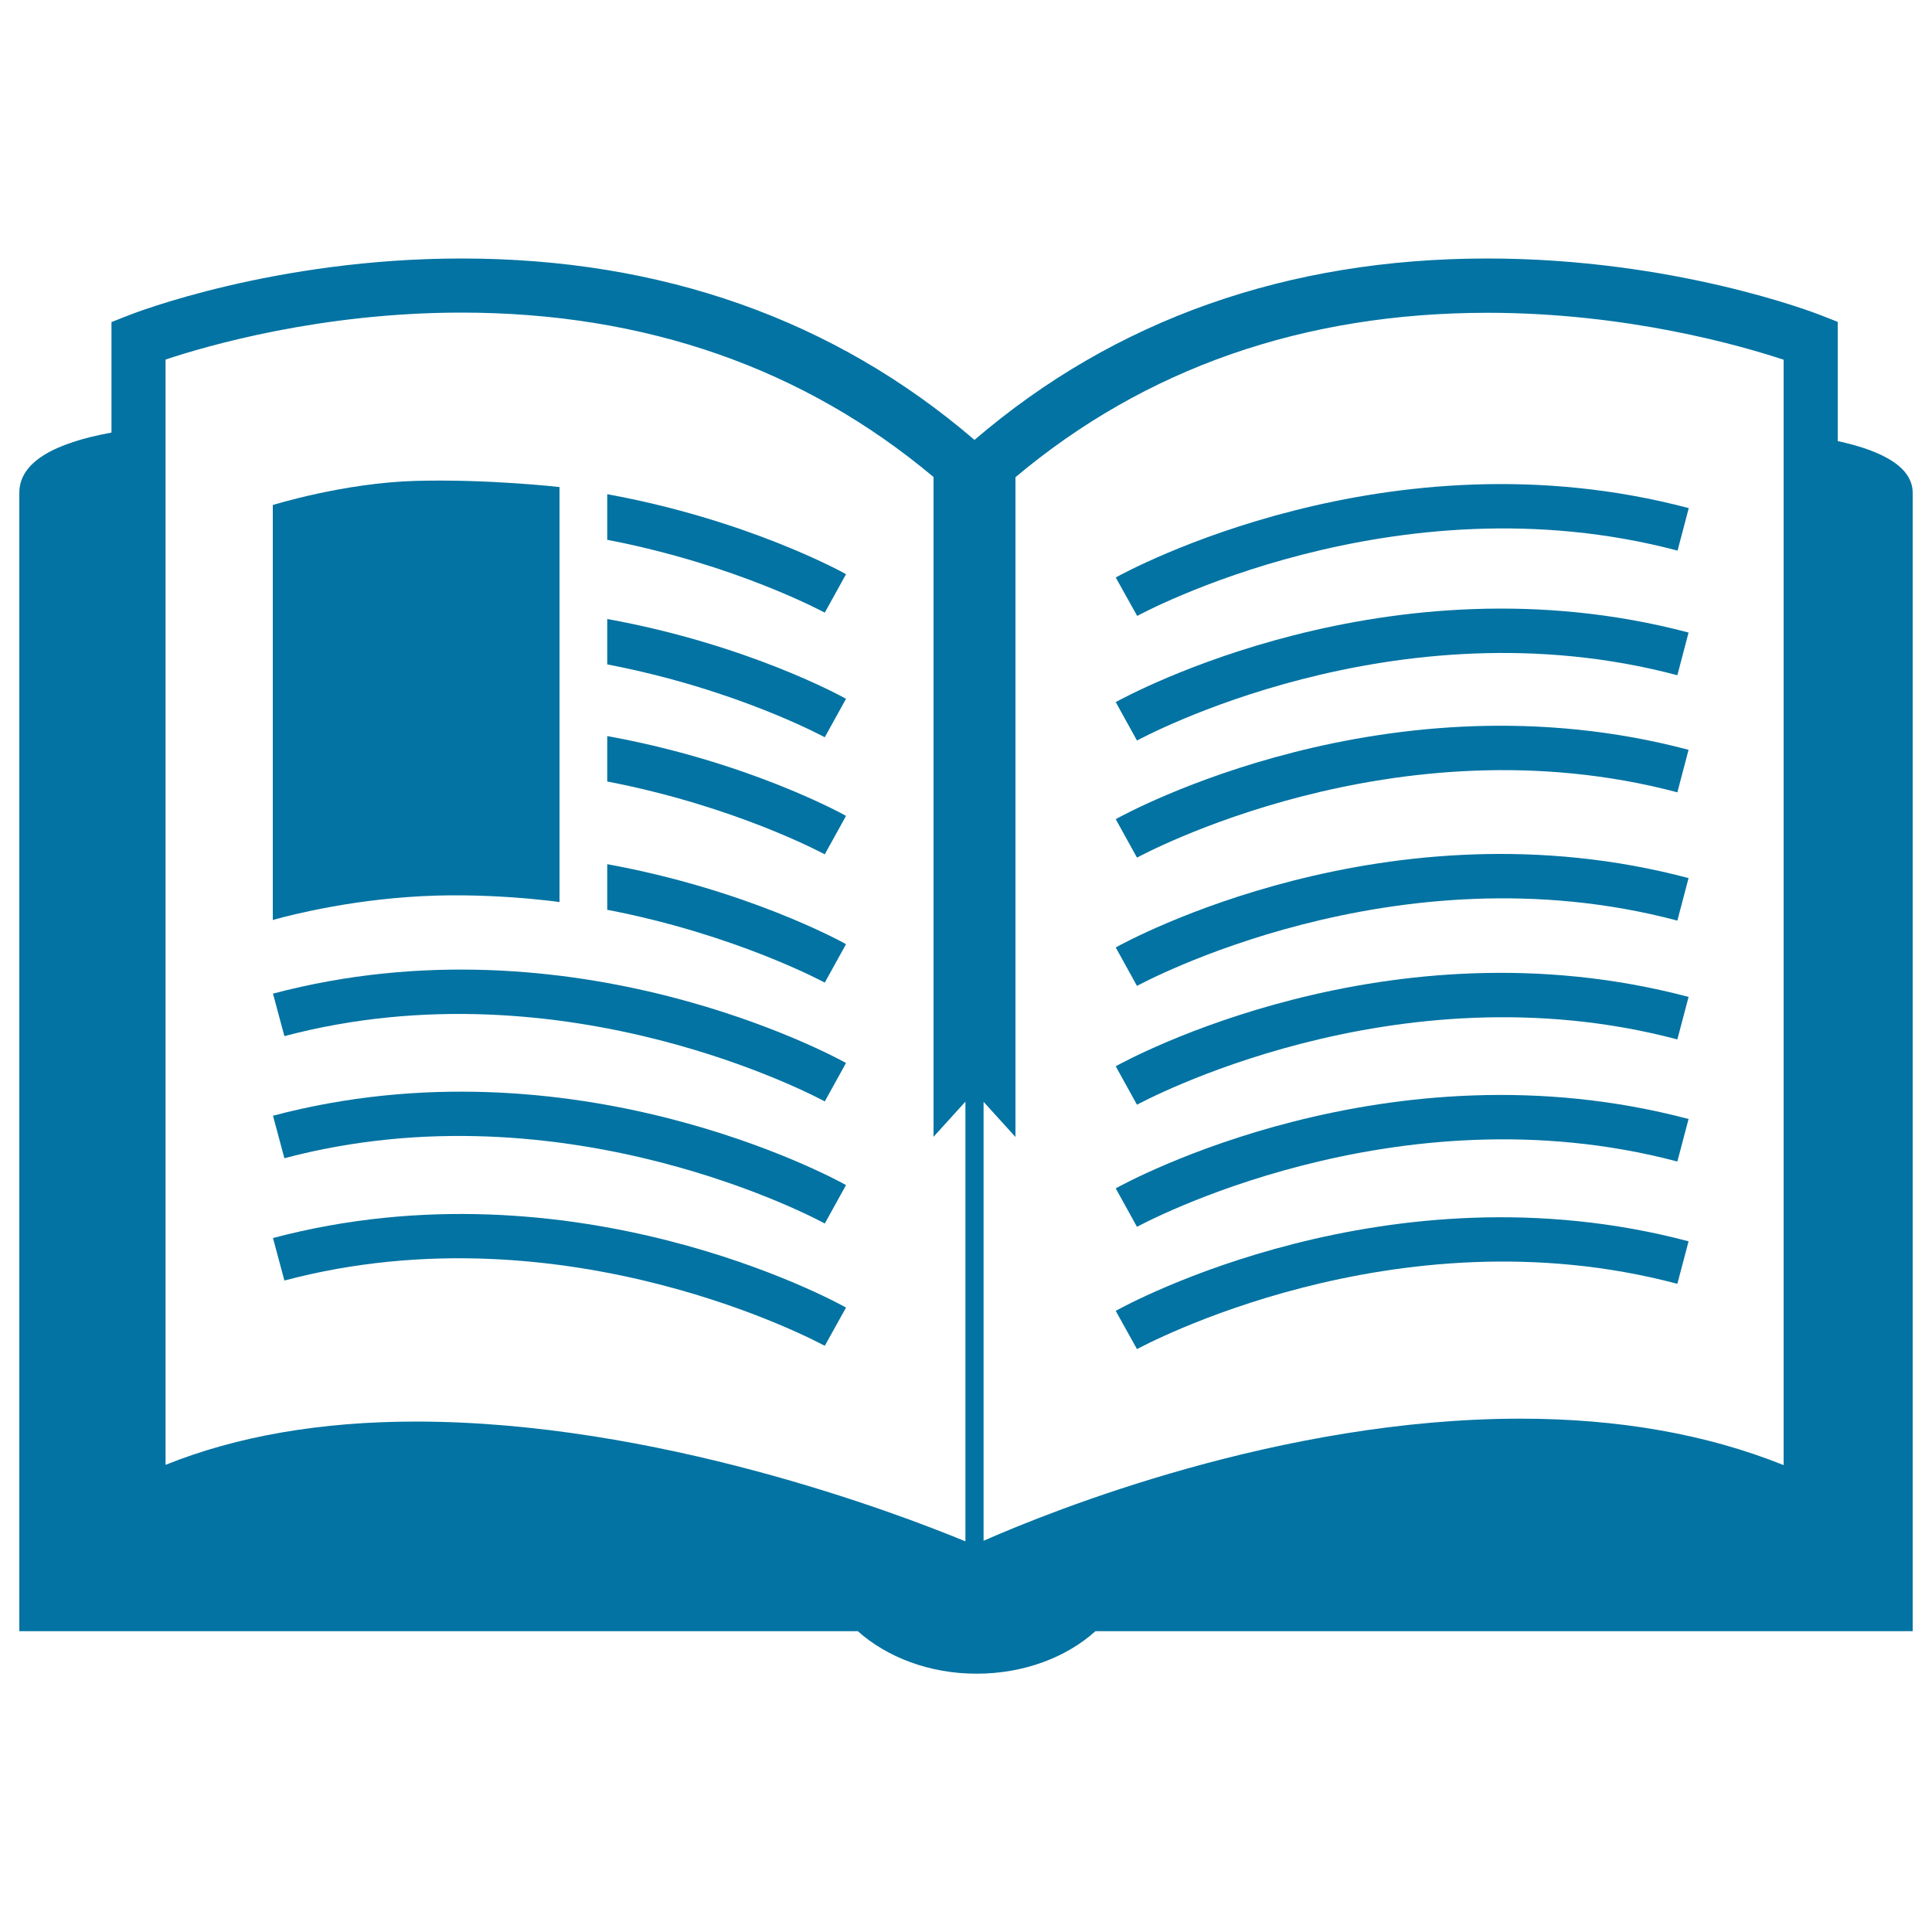
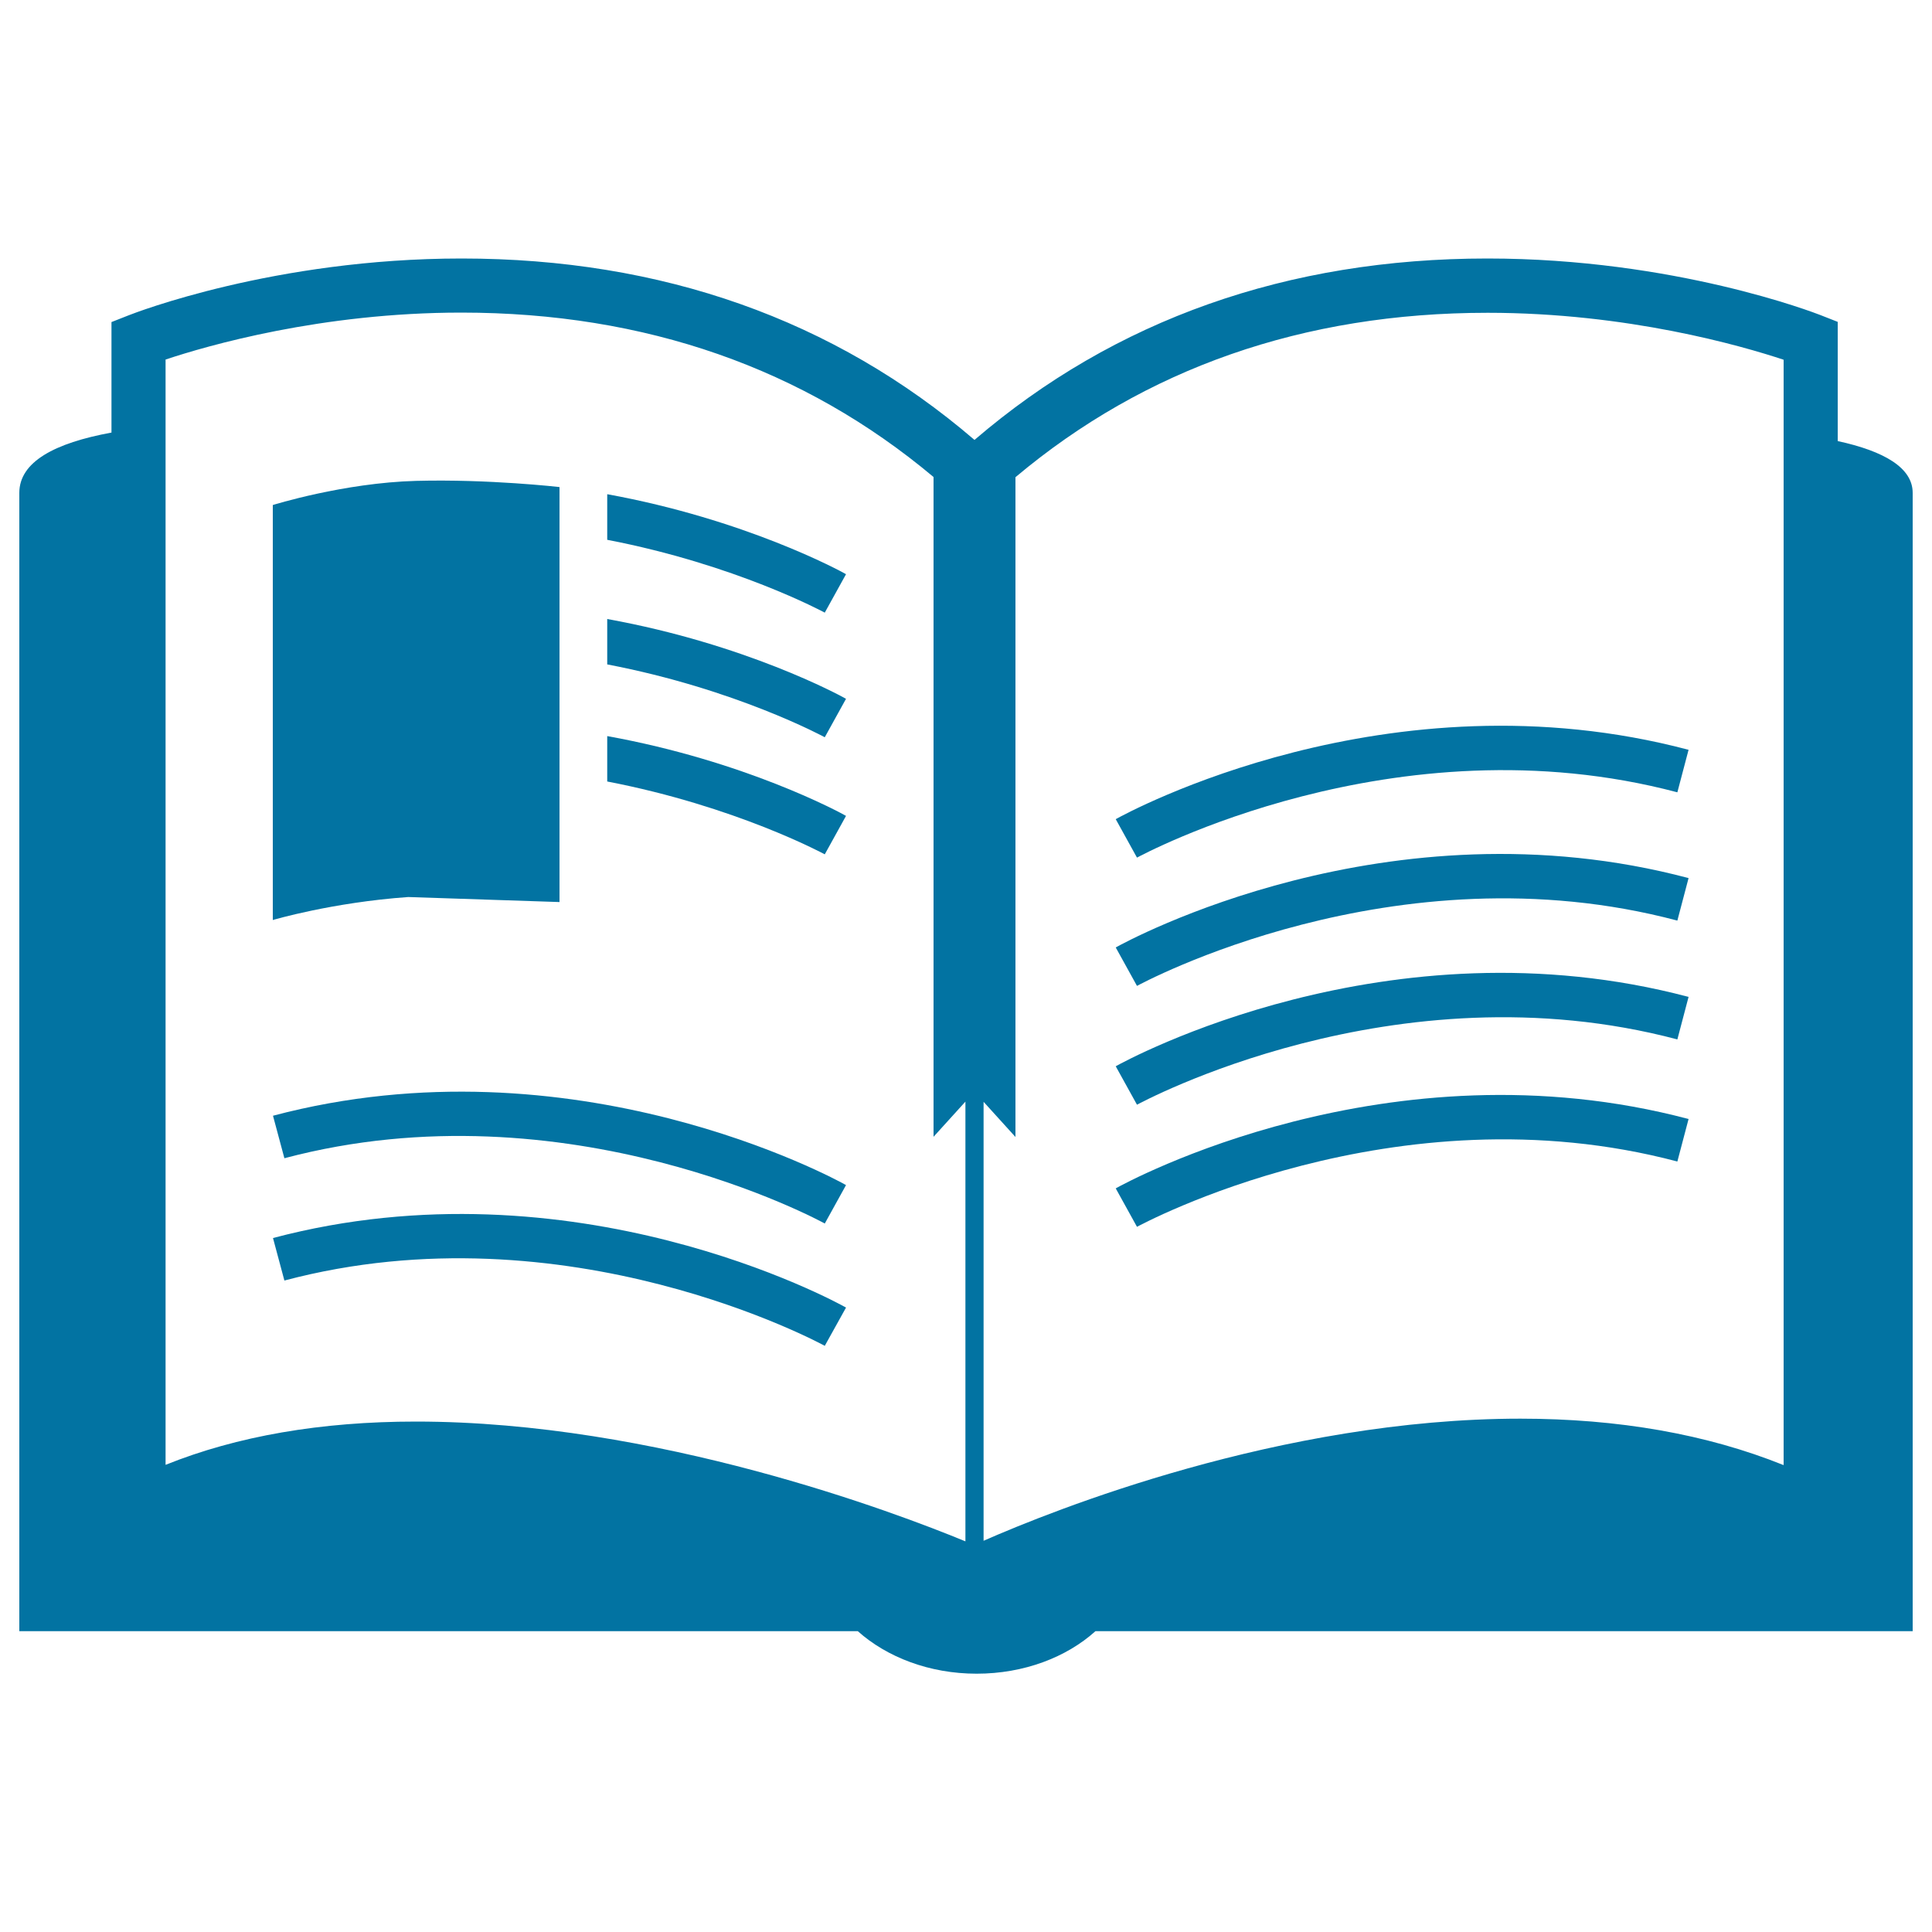
<svg xmlns="http://www.w3.org/2000/svg" viewBox="0 0 1000 1000" style="fill:#0273a2">
  <title>Text Book Opened From Top View SVG icon</title>
  <g>
    <g>
      <path d="M951.2,228.3v-61.7l-8.9-3.5c-3.1-1.2-75.6-29.3-172.4-29.3c-103.5,0-192.9,31.6-265.5,93.9c-72.6-62.3-161.9-93.9-265.5-93.9c-96.8,0-169.3,28.2-172.3,29.4l-8.9,3.5v57.2C28.2,229.3,10,239.1,10,255.1c0,83.3,0,589.2,0,589.2h434c15,13.4,37,22,61.5,22c24.5,0,46.5-8.5,61.5-22h423c0,0,0-560,0-589.2C990,242.1,975.2,233.5,951.2,228.3z M499.7,797.8c-36.1-14.9-160.2-62-284.4-62c-49.1,0-92.6,7.5-129.6,22.4V186.1c21.6-7.2,80.6-24.3,153.1-24.3c95.4,0,177.4,28.9,244.4,85.1v341.5l16.5-18.2V797.8z M923.1,758.3c-39.8-16-85.5-24-136.1-24c-124.2,0-242.4,47.6-277.9,63.2V570.3l16.5,18.2V247c67-56.3,149-85.1,244.4-85.1c72.4,0,131.5,17.1,153.2,24.3V758.3L923.1,758.3z" />
      <path d="M314.3,279.4c66.5,12.8,111.8,37.3,112.6,37.7l11-19.9c-3.3-1.9-52.2-28.4-123.6-41.4L314.3,279.4L314.3,279.4z" />
      <path d="M314.3,343.9c66.5,12.7,111.8,37.3,112.6,37.7l11-19.9c-3.3-1.9-52.2-28.4-123.6-41.3L314.3,343.9L314.3,343.9z" />
      <path d="M314.3,404.5c66.5,12.8,111.8,37.3,112.6,37.7l11-19.9c-3.3-1.9-52.2-28.4-123.6-41.3L314.3,404.5L314.3,404.5z" />
-       <path d="M314.3,470.9c66.5,12.8,111.8,37.3,112.6,37.7l11-19.9c-3.3-1.9-52.2-28.4-123.6-41.4L314.3,470.9L314.3,470.9z" />
-       <path d="M141.3,514.3l5.9,22c146.5-38.8,278.4,33.1,279.7,33.8l11-19.9C432.3,547.1,296.9,473.1,141.3,514.3z" />
      <path d="M141.3,577.5l5.9,22c146.5-38.9,278.4,33,279.7,33.8l11-19.9C432.3,610.2,296.9,536.3,141.3,577.5z" />
      <path d="M141.3,640.8l5.9,22c146.5-38.9,278.4,33.1,279.7,33.8l11-19.8C432.3,673.6,296.9,599.6,141.3,640.8z" />
-       <path d="M588.6,318.8c1.4-0.7,133.2-72.6,279.7-33.8l5.8-22c-155.6-41.2-291,32.8-296.6,35.9L588.6,318.8z" />
-       <path d="M577.5,363.4l11,19.9c1.4-0.7,133.2-72.7,279.7-33.8l5.8-22.1C718.5,286.3,583.2,360.3,577.5,363.4z" />
      <path d="M577.5,424l11,19.9c1.4-0.7,133.2-72.6,279.7-33.8l5.8-22C718.5,346.9,583.2,420.8,577.5,424z" />
      <path d="M577.5,490.4l11,19.9c1.4-0.7,133.2-72.7,279.7-33.8l5.8-22C718.5,413.2,583.2,487.2,577.5,490.4z" />
      <path d="M577.5,551.9l11,19.9c1.4-0.7,133.2-72.6,279.7-33.8l5.8-22C718.5,474.8,583.2,548.7,577.5,551.9z" />
      <path d="M577.5,615.1l11,19.9c1.4-0.7,133.2-72.6,279.7-33.8l5.8-22C718.5,538,583.2,611.9,577.5,615.1z" />
-       <path d="M577.5,678.5l11,19.8c1.4-0.7,133.2-72.7,279.7-33.8l5.8-22C718.5,601.3,583.2,675.3,577.5,678.5z" />
-       <path d="M289.6,466.9V252.1c0,0-36.6-4.2-74.2-3.2c-37.5,1-74.2,12.5-74.2,12.5v214.8c0,0,30.6-9.1,70.1-11.9C250.8,461.3,289.6,466.9,289.6,466.9z" />
+       <path d="M289.6,466.9V252.1c0,0-36.6-4.2-74.2-3.2c-37.5,1-74.2,12.5-74.2,12.5v214.8c0,0,30.6-9.1,70.1-11.9z" />
    </g>
  </g>
</svg>